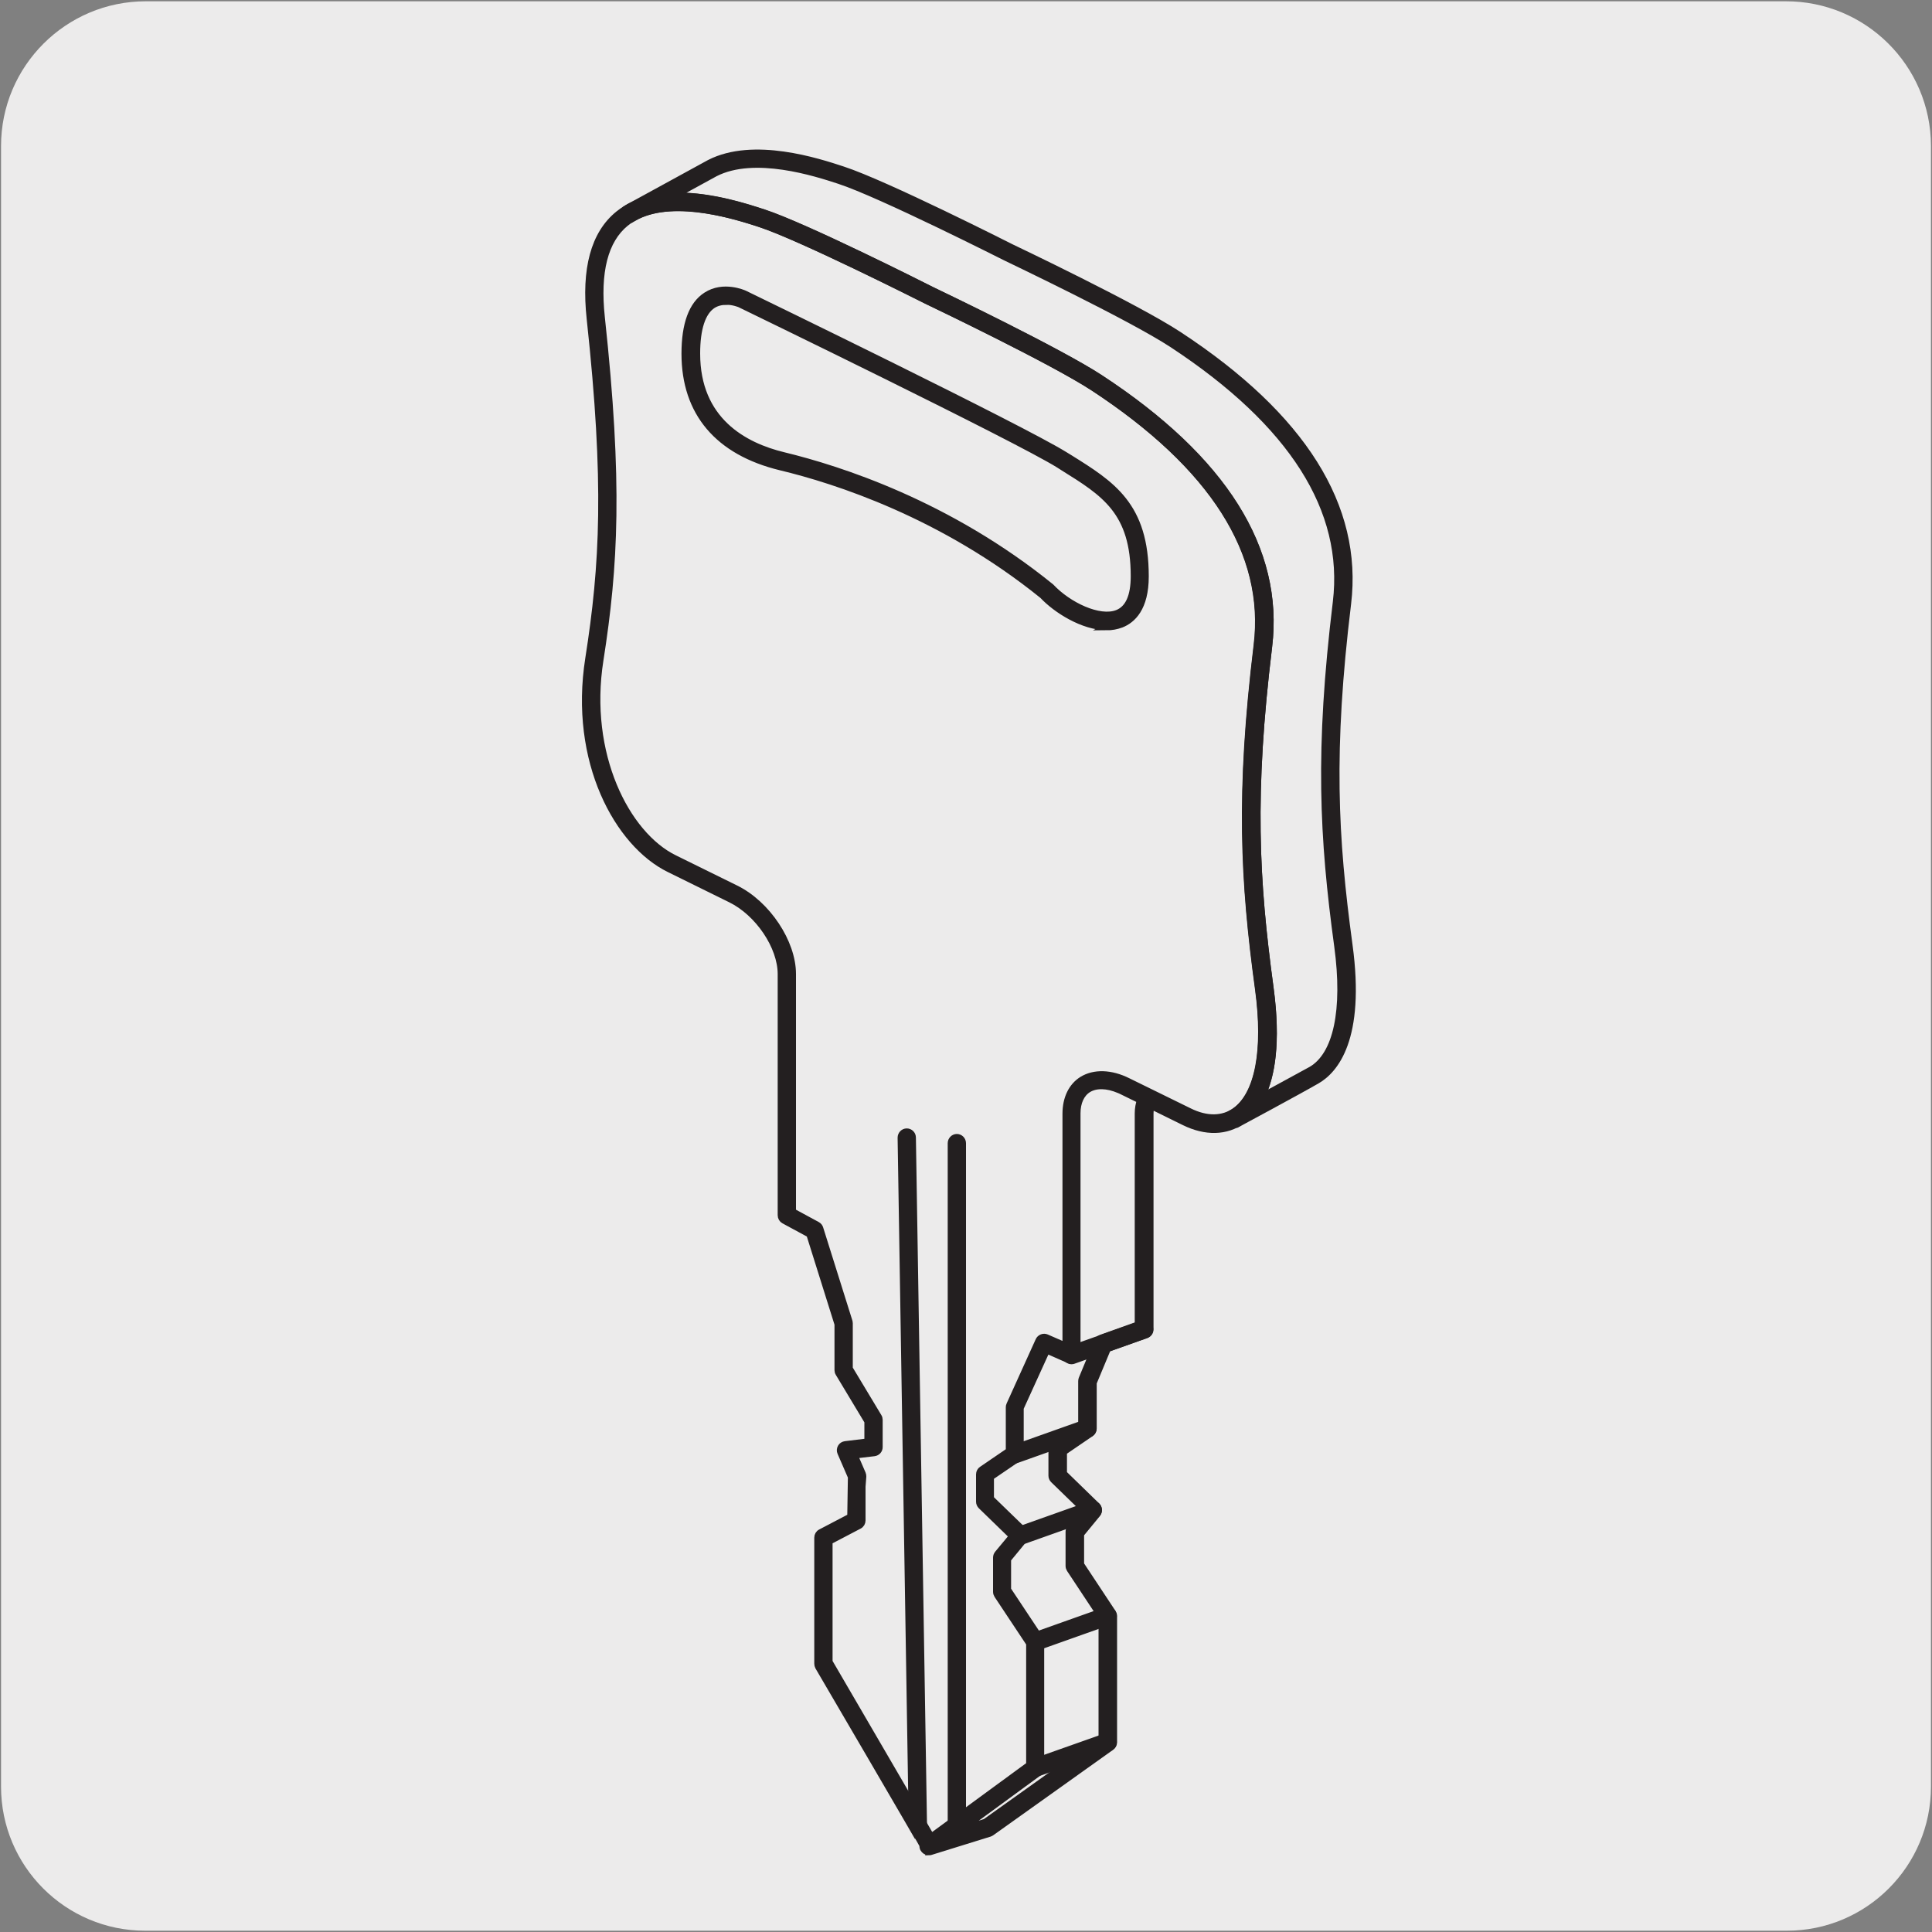
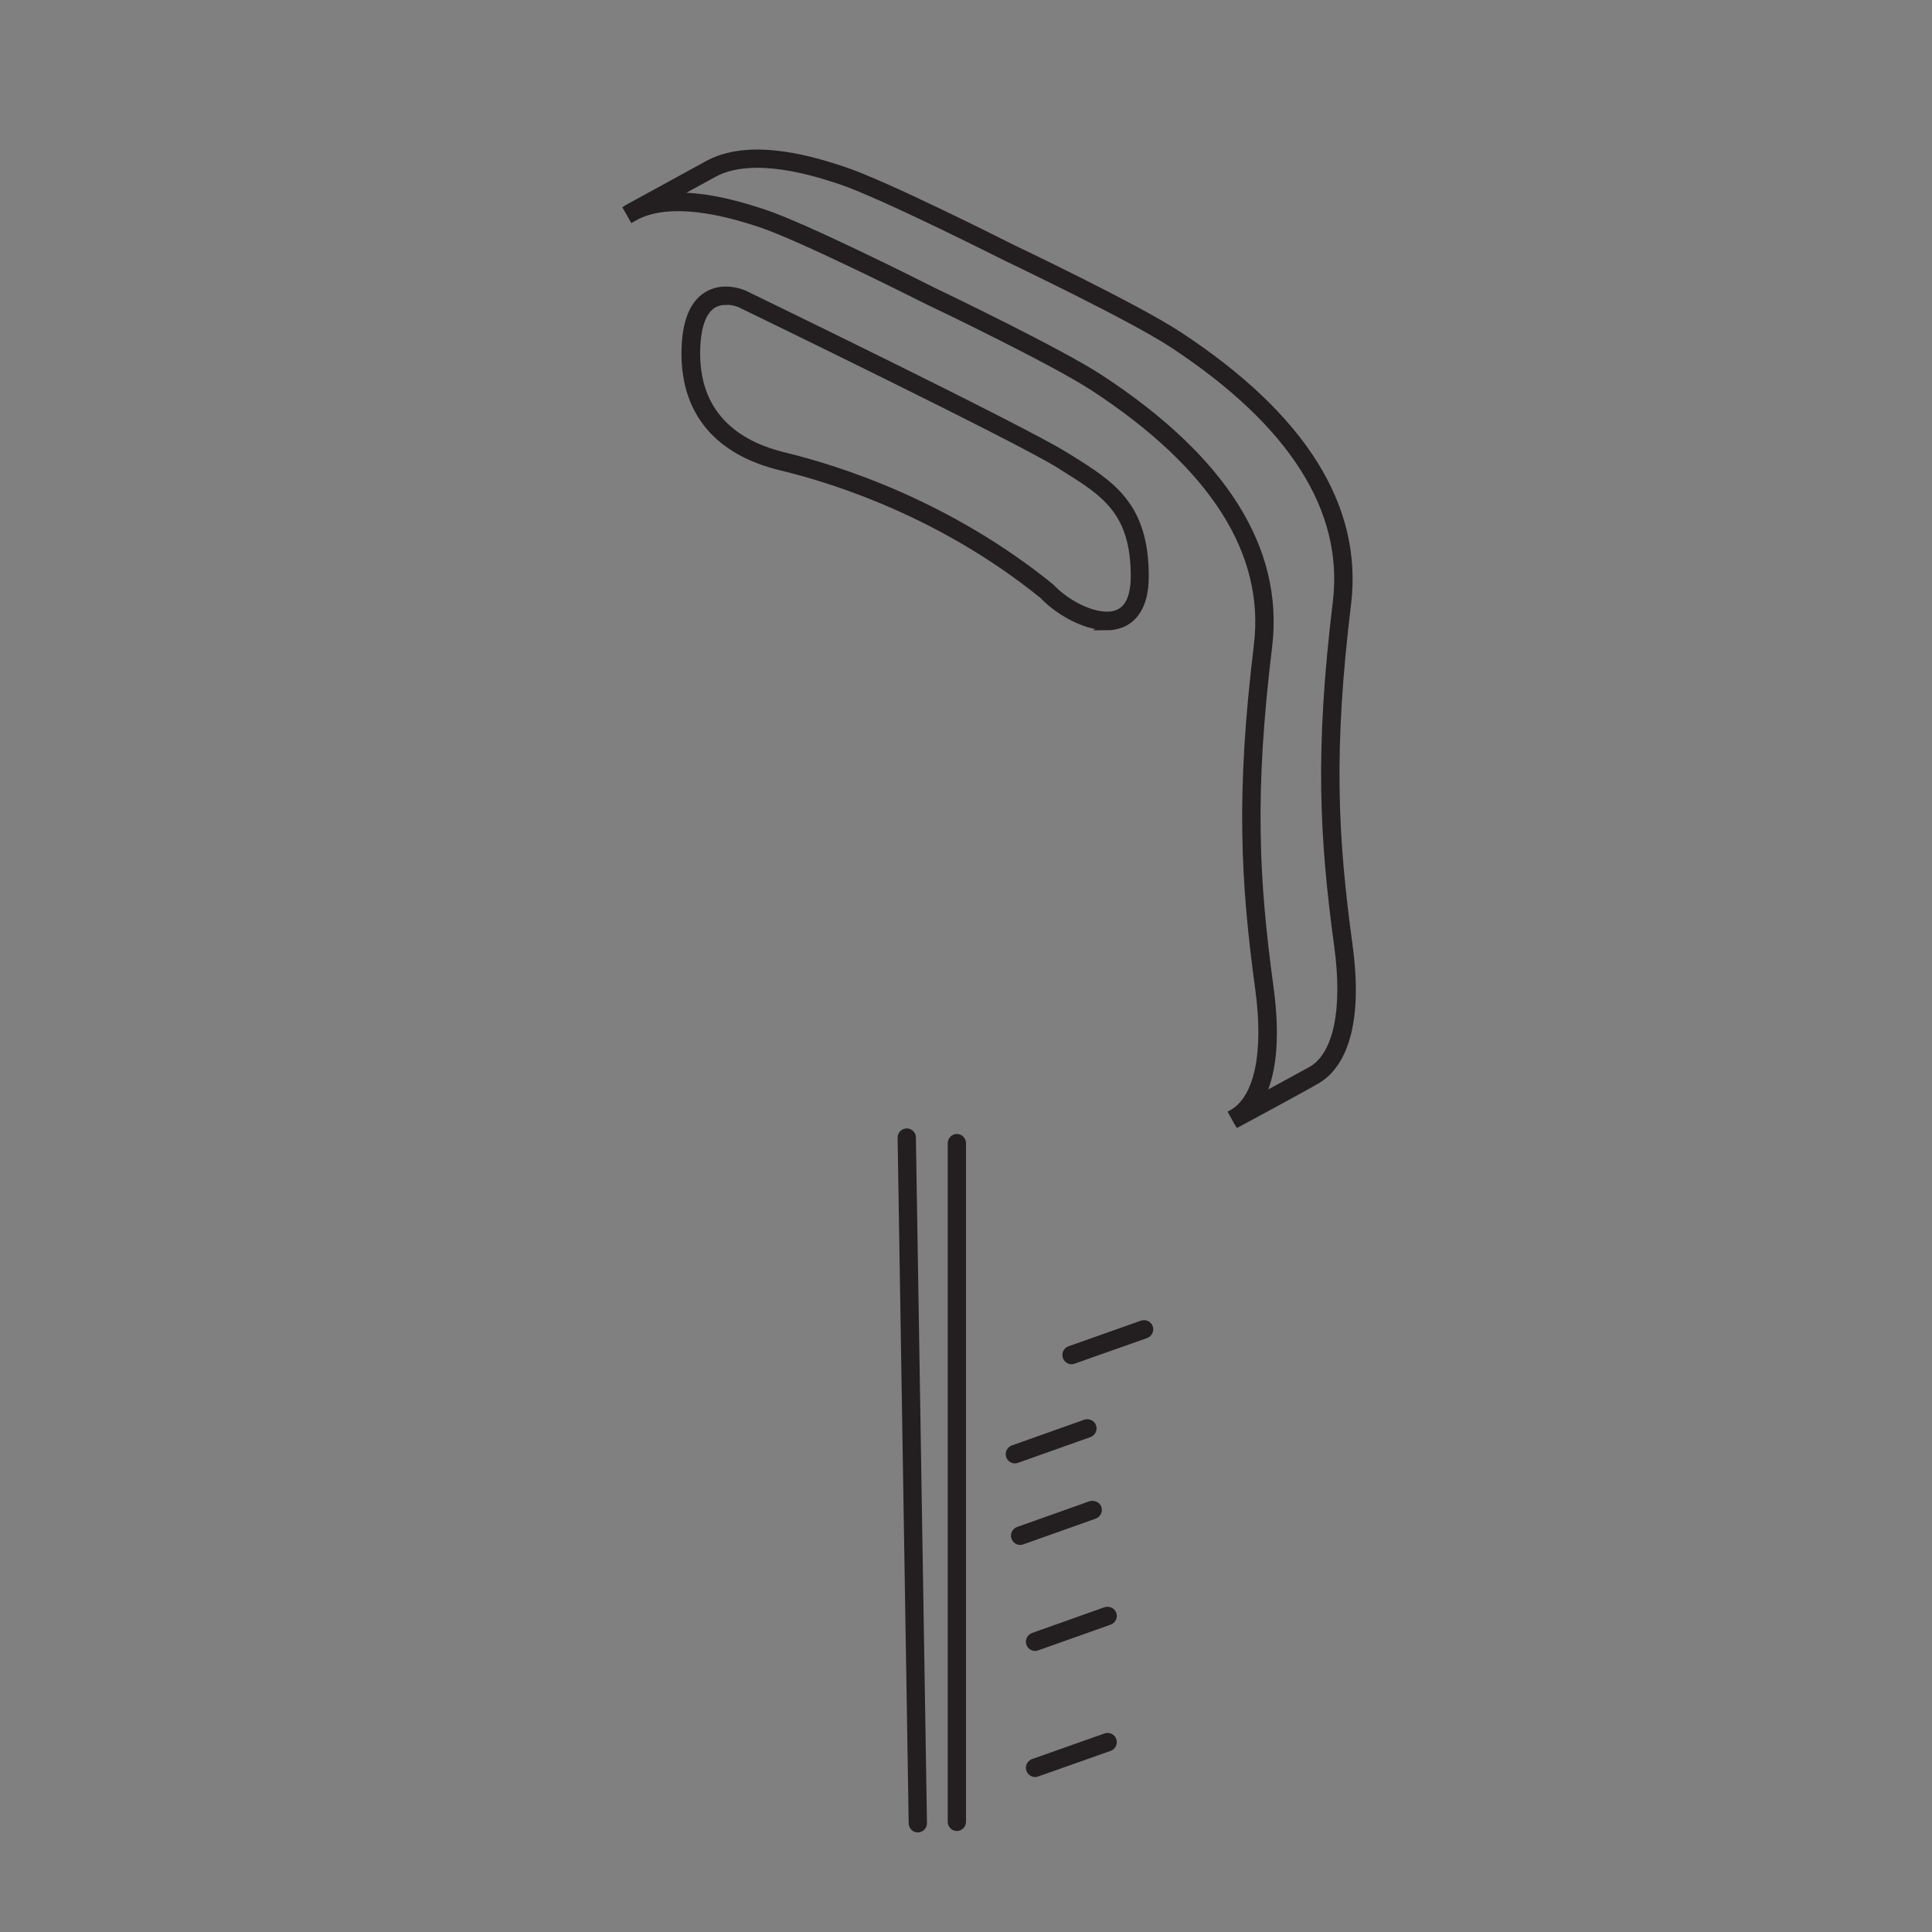
<svg xmlns="http://www.w3.org/2000/svg" viewBox="0 0 150 150">
  <rect x="0" y="0" width="150" height="150" fill="#808080" stroke="none" />
-   <path d="m11.32.1h127.31c6.21-.02 11.27 5 11.29 11.21v.03 127.37c0 6.18-5.01 11.19-11.19 11.19h-127.46c-6.18 0-11.19-5.01-11.19-11.19v-127.37c0-6.21 5.04-11.24 11.24-11.24z" fill="#ecebeb" />
  <g fill="#231f20" stroke="#231f20" stroke-miterlimit="10" stroke-width=".5">
    <path d="m96.1 87.22-.45-.81c1.98-1.12 2.73-4.62 2.06-9.59-1.15-8.44-1.51-15.2-.11-26.73.87-7.18-3.41-13.9-12.7-19.98-3.09-2.02-11.95-6.28-12.95-6.75-1.01-.51-9.85-4.95-12.94-5.97-1.63-.53-6.5-2.13-9.56-.6l-.34.19-.46-.81c.12-.08.25-.14.38-.21l6.05-3.31c3.42-1.76 8.45-.11 10.36.52 3.31 1.08 12.96 5.97 13.06 6.02.08.04 9.72 4.62 13.04 6.81 9.61 6.31 14.02 13.33 13.11 20.87-1.39 11.43-1.03 18.13.11 26.5 1 7.32-1.14 9.73-2.5 10.52s-6.14 3.36-6.14 3.36zm-43.42-72.02c2.65 0 5.33.88 6.62 1.3 3.16 1.04 12.06 5.51 13.06 6.02 1 .48 9.91 4.76 13.05 6.81 9.61 6.29 14.02 13.3 13.11 20.86-1.39 11.43-1.03 18.13.11 26.49.58 4.29.1 6.89-.68 8.47l3.85-2.1c1.97-1.14 2.71-4.63 2.04-9.58-1.15-8.44-1.51-15.2-.11-26.73.86-7.16-3.41-13.88-12.7-19.99-3.27-2.15-12.85-6.7-12.94-6.75-.11-.05-9.7-4.91-12.94-5.97-1.8-.59-6.57-2.14-9.63-.57l-3.18 1.74z" />
-     <path d="m72.1 143.79c-.17 0-.33-.1-.42-.26-.03-.07-.05-.14-.05-.21s-8.1-13.91-8.1-13.91c-.04-.08-.06-.16-.06-.24v-9.79c0-.17.09-.33.25-.41l2.31-1.21.05-3.09-.82-1.89c-.06-.13-.05-.28.02-.41s.2-.21.35-.23l1.73-.21v-1.57l-2.25-3.74c-.05-.08-.07-.16-.07-.24v-3.57l-2.19-6.98-1.98-1.07c-.15-.08-.24-.24-.24-.41v-18.72c0-2.14-1.75-4.74-3.9-5.8l-4.77-2.35c-3.98-1.95-7.53-8.35-6.27-16.35 1.14-7.26 1.49-13.61.11-26.38-.42-3.87.32-6.6 2.21-8.13 3.33-2.7 9.12-.82 11.3-.1 3.31 1.08 12.96 5.97 13.06 6.02.08.04 9.74 4.64 13.04 6.81 9.61 6.32 14.02 13.34 13.11 20.86-1.39 11.44-1.03 18.14.11 26.5.7 5.13-.07 8.79-2.17 10.3-1.25.9-2.86.93-4.51.12l-2.56-1.26c-.05.18-.08.39-.08.61v16.73c0 .2-.12.37-.31.44l-3 1.07-1.1 2.64v3.55c0 .16-.08.3-.2.38l-2.11 1.44v1.67l2.58 2.51c.17.17.19.44.04.63l-1.29 1.57v2.35l2.48 3.75c.05.08.08.17.08.26v9.8c0 .15-.07.29-.2.38l-9.3 6.63s-.08.05-.13.07l-4.61 1.43s-.09.02-.14.02zm-7.7-14.75 7.9 13.56 7.62-5.58v-9.42l-2.49-3.75c-.05-.08-.08-.17-.08-.26v-2.66c0-.11.04-.21.11-.3l1.13-1.36-2.42-2.35c-.09-.09-.14-.21-.14-.33v-2.12c0-.16.08-.3.2-.38l2.11-1.44v-3.39c0-.06.01-.13.04-.19l2.26-4.99c.1-.23.38-.34.61-.24l1.49.65v-18.02c0-1.19.46-2.14 1.28-2.65.93-.57 2.23-.54 3.55.12l4.77 2.34c1.35.67 2.61.64 3.56-.04 1.78-1.28 2.43-4.72 1.79-9.42-1.15-8.44-1.51-15.2-.11-26.74.87-7.15-3.4-13.87-12.7-19.98-3.25-2.13-12.85-6.7-12.94-6.75-.11-.05-9.7-4.91-12.94-5.97-1.85-.6-7.48-2.44-10.42-.05-1.62 1.32-2.25 3.77-1.87 7.31 1.39 12.87 1.04 19.29-.11 26.62-1.15 7.3 2.03 13.54 5.76 15.37l4.77 2.35c2.44 1.2 4.42 4.18 4.42 6.64v18.45l1.9 1.03c.11.06.19.16.22.27l2.27 7.23s.02.09.02.14v3.51l2.25 3.74c.05.08.07.16.07.24v2.12c0 .24-.17.43-.41.46l-1.52.18.62 1.43c.03.07.04.14.04.22l-.06.78v2.63c0 .17-.09.33-.25.41l-2.31 1.21v9.39zm16.19 8.64-5.97 4.37 1.88-.59 9.04-6.45v-9.42l-2.48-3.75c-.05-.08-.08-.17-.08-.26v-2.66c0-.11.04-.21.1-.3l1.13-1.37-2.42-2.35c-.09-.09-.14-.21-.14-.33v-2.12c0-.16.08-.3.2-.38l2.11-1.44v-3.39c0-.06.01-.12.03-.18l1.21-2.92c.05-.12.15-.21.27-.26l2.88-1.03v-16.4c0-.4.07-.74.17-1.03l-1.37-.67c-.09-.04-.17-.09-.26-.12-.94-.4-1.8-.42-2.4-.05-.54.34-.85 1-.85 1.86v18.73c0 .16-.08.31-.21.39-.13.09-.3.1-.44.04l-1.72-.76-2.04 4.48v3.54c0 .16-.08.3-.2.38l-2.11 1.44v1.67l2.59 2.51c.09.09.14.21.14.33 0 .11-.03.21-.11.3l-1.29 1.57v2.36l2.49 3.75c.05.08.08.17.08.26v9.81.02c0 .11-.05.21-.13.28-.02.02-.04.04-.06.06l-.06.05z" />
    <path d="m85.92 48.68c-1.83 0-3.92-1.32-4.97-2.44-7.76-6.28-16.08-8.95-20.34-9.97-4.87-1.18-7.45-4.23-7.45-8.81 0-2.29.56-3.82 1.67-4.53 1.34-.87 2.91-.16 2.98-.13.88.43 21.48 10.42 24.86 12.52l.36.22c3.3 2.06 5.91 3.68 5.91 9.21 0 2.47-1.02 3.39-1.88 3.73-.37.14-.76.21-1.16.21zm-29.55-25.26c-.33 0-.7.07-1.03.28-.81.53-1.23 1.82-1.23 3.75 0 5.19 3.66 7.17 6.74 7.91 4.33 1.05 12.8 3.76 20.75 10.2 1.34 1.43 3.75 2.59 5.15 2.04.86-.34 1.29-1.3 1.29-2.87 0-5.01-2.3-6.44-5.48-8.42l-.36-.23c-3.31-2.06-24.25-12.21-24.76-12.46-.05-.02-.51-.21-1.07-.21z" />
    <path d="m71.26 142.02c-.25 0-.46-.2-.46-.46l-.86-53.23c0-.25.2-.47.46-.47.25 0 .46.2.46.46l.86 53.23c0 .25-.2.47-.46.47zm3.03-.11c-.26 0-.46-.21-.46-.47v-52.68c0-.26.21-.47.46-.47s.46.21.46.47v52.68c0 .26-.21.47-.46.47zm6.08-4.19c-.19 0-.37-.12-.44-.31-.09-.24.04-.51.28-.6l5.63-1.99c.25-.08.51.05.59.28.09.24-.04.51-.28.6l-5.63 1.99c-.05.02-.1.03-.16.03zm0-9.79c-.19 0-.37-.12-.44-.31-.09-.24.04-.51.28-.6l5.63-2c.25-.07.51.05.59.28.09.24-.04.51-.28.6l-5.63 2c-.05.02-.1.03-.16.03zm-1.16-8.23c-.19 0-.37-.12-.44-.31-.09-.24.04-.51.28-.6l5.63-2c.24-.06.51.05.59.28.09.24-.04.51-.28.6l-5.63 2c-.05.02-.1.03-.16.03zm-.41-6.33c-.19 0-.37-.12-.44-.31-.09-.24.04-.51.28-.6l5.63-2c.25-.07.51.05.59.28.09.24-.04.51-.28.6l-5.63 2c-.05.02-.1.03-.16.03zm4.4-7.7c-.19 0-.37-.12-.44-.31-.09-.24.04-.51.28-.6l5.63-1.99c.24-.08.51.05.59.28.09.24-.04.51-.28.6l-5.63 1.99c-.05.02-.1.03-.16.03z" />
  </g>
</svg>